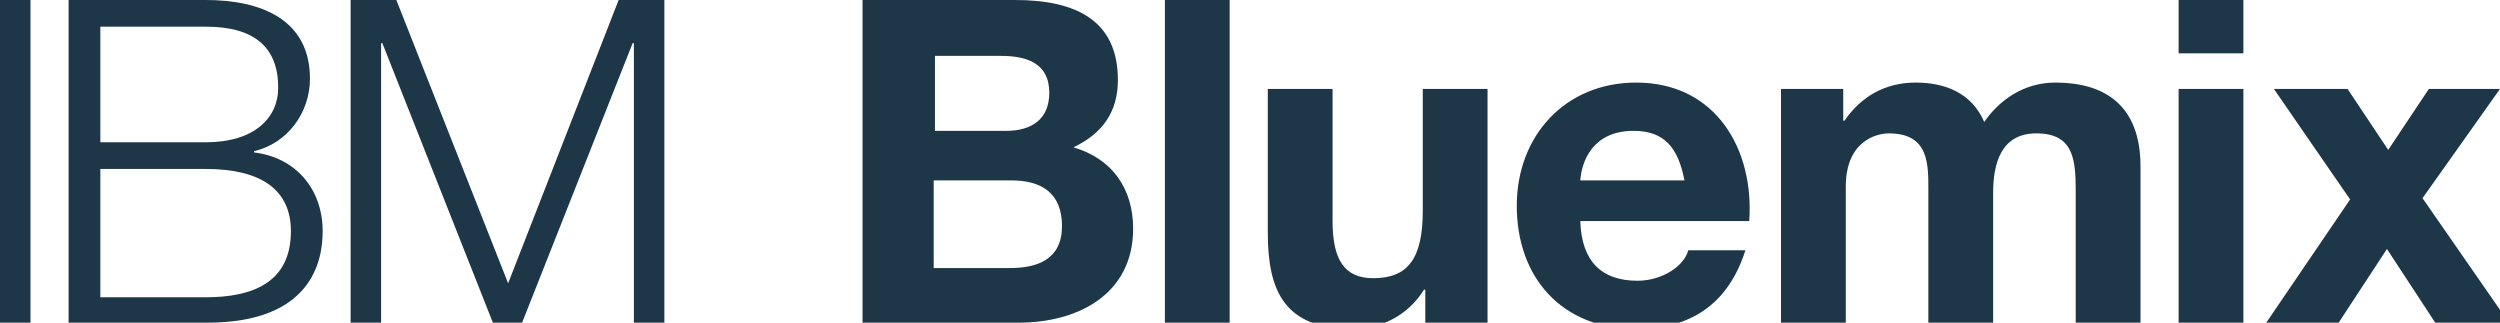
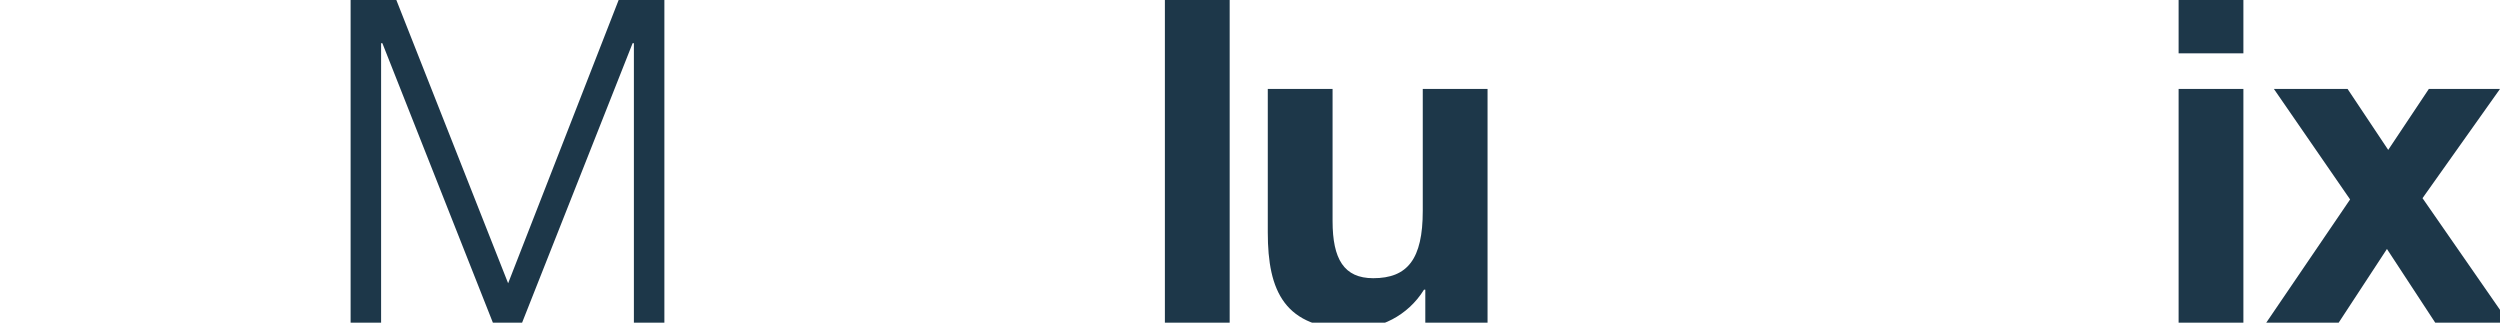
<svg xmlns="http://www.w3.org/2000/svg" version="1.1" id="Layer_1" x="0px" y="0px" viewBox="0 0 196.8 25.4" enable-background="new 0 0 196.8 25.4" xml:space="preserve">
  <g>
    <g>
      <g>
-         <path fill="#1D3749" d="M0,0h2.4v25.4H0V0z" />
-         <path fill="#1D3749" d="M5.4,0h10.8c4.3,0,8.2,1.5,8.2,6.2c0,2.7-1.8,5.1-4.4,5.7V12c3.3,0.4,5.4,2.9,5.4,6.2     c0,2.4-0.9,7.2-9.1,7.2H5.4V0z M7.9,11.2h8.3c3.8,0,5.7-1.9,5.7-4.3c0-3.2-1.9-4.8-5.7-4.8H7.9V11.2z M7.9,23.4h8.3     c3.6,0,6.7-1.1,6.7-5.2c0-3.3-2.4-4.9-6.7-4.9H7.9V23.4z" />
        <path fill="#1D3749" d="M27.6,0h3.6L40,22.3L48.7,0h3.6v25.4h-2.4v-22h-0.1l-8.7,22h-2.3l-8.7-22H30v22h-2.4V0z" />
      </g>
      <g>
-         <path fill="#1D3749" d="M67.9,0h12C84.7,0,88,1.6,88,6.3c0,2.5-1.2,4.2-3.5,5.3c3.1,0.9,4.7,3.3,4.7,6.4c0,5.2-4.4,7.4-9,7.4     H67.9V0z M73.5,10.3h5.7c2,0,3.4-0.9,3.4-3c0-2.4-1.9-2.9-3.8-2.9h-5.2V10.3z M73.5,21.1h6c2.2,0,4.1-0.7,4.1-3.3     c0-2.6-1.6-3.6-4-3.6h-6.1V21.1z" />
        <path fill="#1D3749" d="M91.7,0h5.1v25.4h-5.1V0z" />
        <path fill="#1D3749" d="M117,25.4h-4.8v-2.6h-0.1c-1.3,2.1-3.5,3.1-5.6,3.1c-5.4,0-6.7-3-6.7-7.6V7h5.1v10.4c0,3,0.9,4.5,3.2,4.5     c2.7,0,3.9-1.5,3.9-5.3V7h5.1V25.4z" />
-         <path fill="#1D3749" d="M124.4,17.4c0.1,3.2,1.7,4.7,4.5,4.7c2,0,3.7-1.2,4-2.4h4.5c-1.4,4.4-4.5,6.2-8.6,6.2     c-5.8,0-9.4-4-9.4-9.7c0-5.5,3.8-9.7,9.4-9.7c6.3,0,9.3,5.3,8.9,10.9H124.4z M132.6,14.2c-0.5-2.6-1.6-3.9-4-3.9     c-3.3,0-4.1,2.5-4.2,3.9H132.6z" />
-         <path fill="#1D3749" d="M140.3,7h4.8v2.5h0.1c1.3-1.9,3.2-3,5.6-3c2.3,0,4.4,0.8,5.4,3.1c1.1-1.6,3-3.1,5.6-3.1     c3.9,0,6.7,1.8,6.7,6.6v12.3h-5.1V15c0-2.5-0.2-4.5-3.1-4.5c-2.8,0-3.4,2.4-3.4,4.7v10.3h-5.1V15.1c0-2.1,0.1-4.6-3.1-4.6     c-1,0-3.4,0.6-3.4,4.2v10.7h-5.1V7z" />
        <path fill="#1D3749" d="M176.6,4.2h-5.1V0h5.1V4.2z M171.5,7h5.1v18.4h-5.1V7z" />
        <path fill="#1D3749" d="M185,15.7L179,7h5.8l3.2,4.8l3.2-4.8h5.6l-6.1,8.6l6.8,9.8h-5.8l-3.8-5.8l-3.8,5.8h-5.7L185,15.7z" />
      </g>
    </g>
  </g>
</svg>